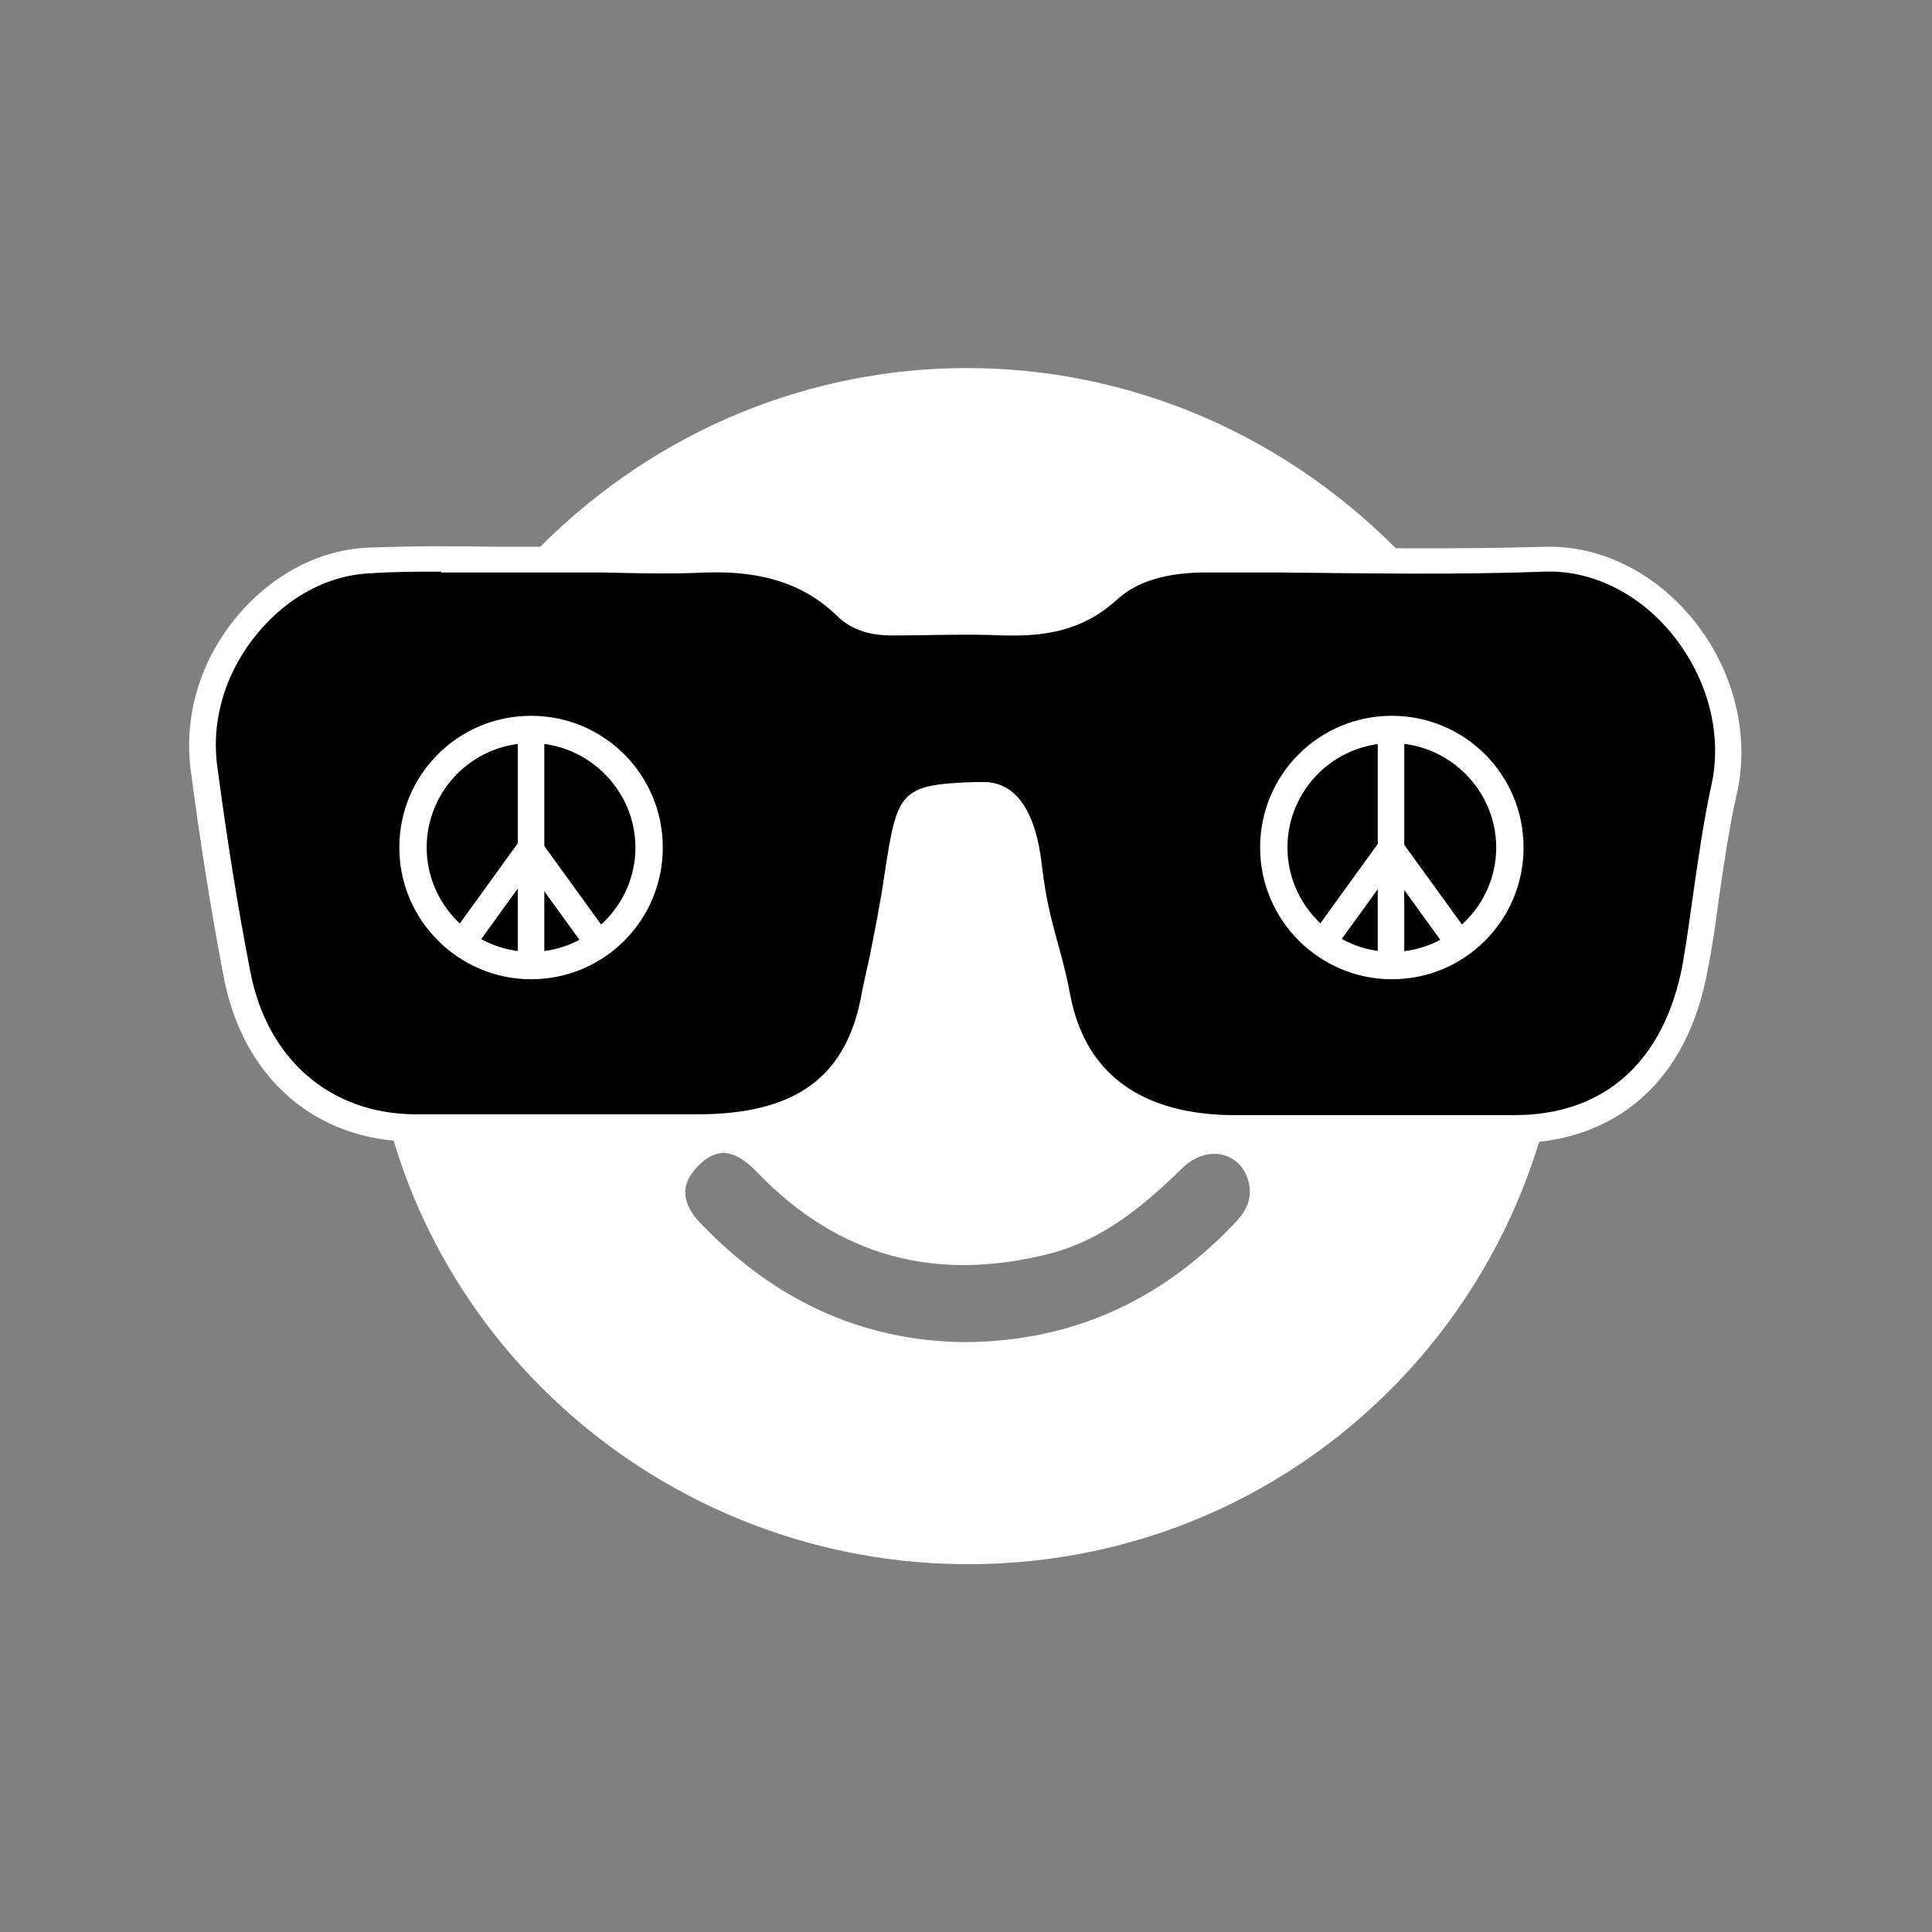
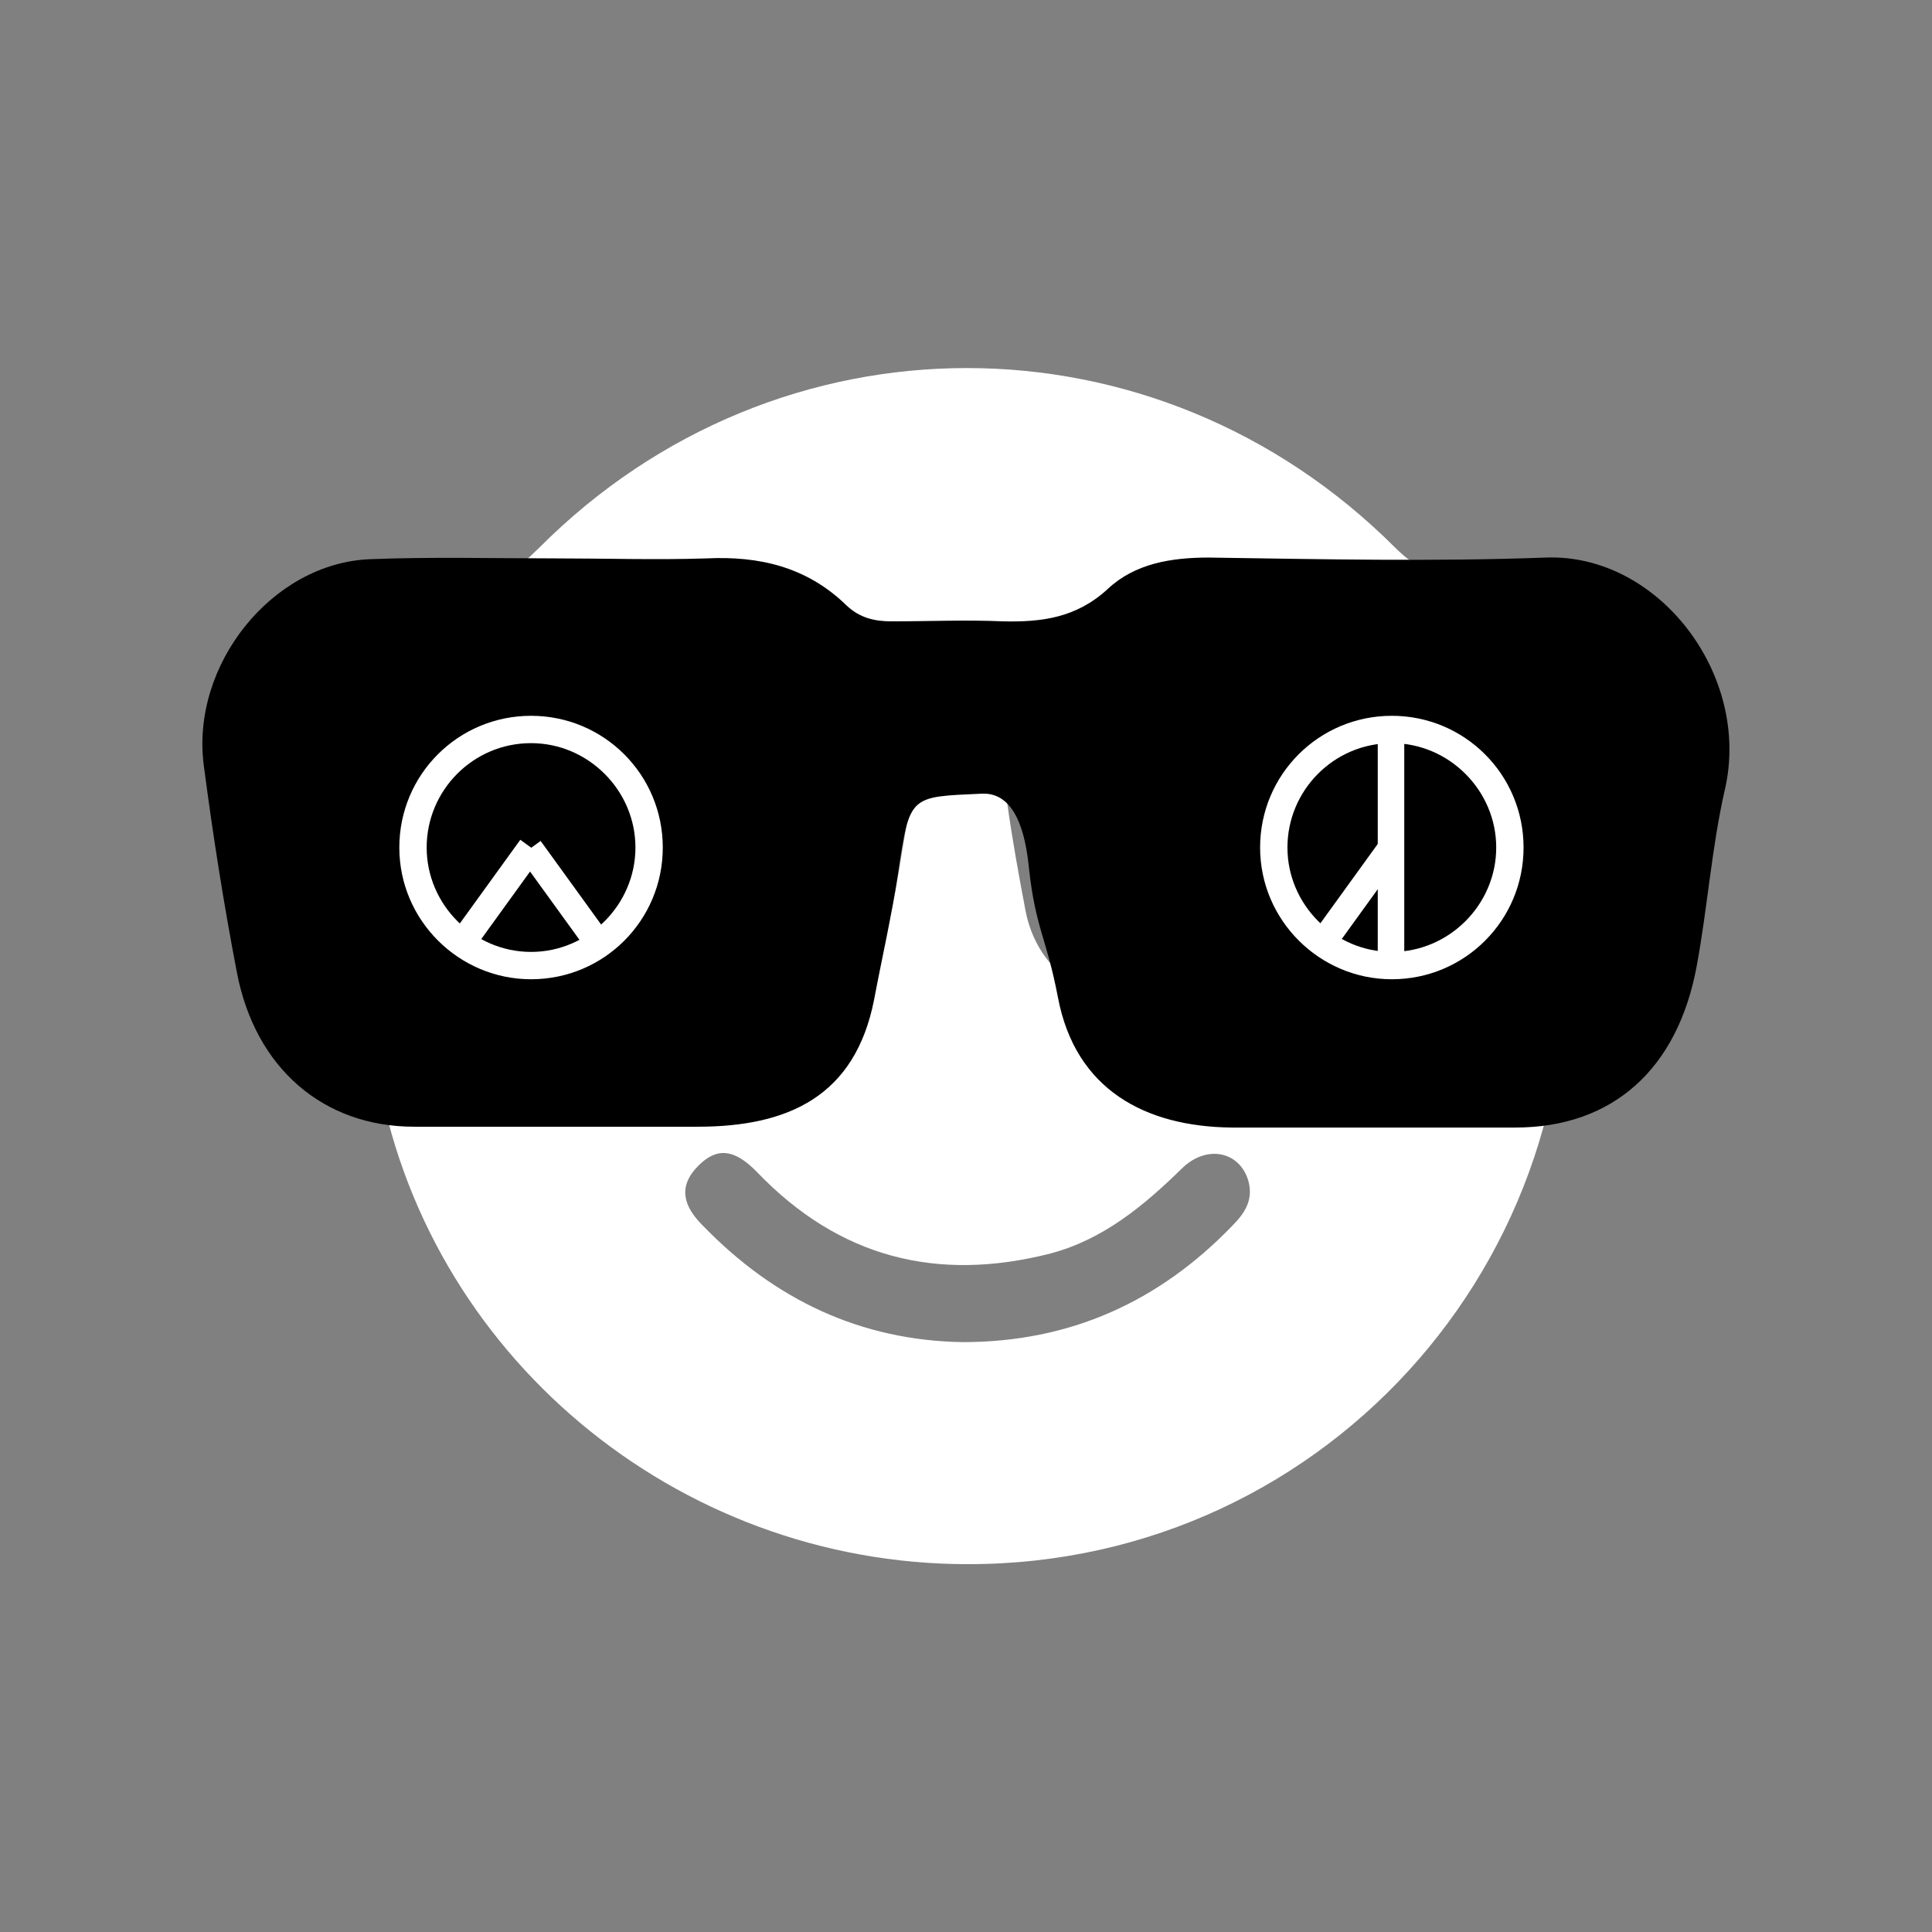
<svg xmlns="http://www.w3.org/2000/svg" id="Layer_4" width="23.32" height="23.32" viewBox="0 0 23.32 23.32">
  <rect x="0" y="0" width="23.32" height="23.32" fill="#808080" stroke="none" />
  <defs>
    <style>
      .cls-1 {
        fill: #fff;
      }

      .cls-2 {
        fill: none;
      }

      .cls-3 {
        clip-path: url(#clippath);
      }
    </style>
    <clipPath id="clippath">
      <rect class="cls-2" width="23.32" height="23.32" />
    </clipPath>
  </defs>
  <g id="Layer_1-2">
    <g>
      <g class="cls-3">
        <g>
          <path class="cls-1" d="M11.62,16.2c1.3,0,2.37-.49,3.25-1.4.15-.15.26-.31.2-.54-.1-.36-.5-.45-.8-.16-.46.45-.95.86-1.59,1.03-1.37.35-2.55.05-3.54-.98-.28-.29-.49-.3-.71-.08-.26.26-.17.5.05.72.87.9,1.91,1.39,3.14,1.41M8.5,8.04h0c-.48,0-.95-.01-1.43,0-.75.03-1.38.76-1.28,1.48.07.5.16.99.25,1.48.14.68.67,1.1,1.37,1.1h2.18c.7,0,1.03-.46,1.18-1.15.07-.34.1-.58.16-.92.09-.56.31-.61.86-.64.26,0,.34.08.37.32.06.43.14.87.22,1.29.13.66.67,1.09,1.34,1.09h2.18c.74,0,1.25-.42,1.4-1.16.08-.42.11-.85.22-1.26.2-.81-.51-1.69-1.38-1.66-.87.03-1.73,0-2.6,0-.29,0-.57.04-.78.22-.24.21-.51.24-.8.23-.29,0-.58,0-.87,0-.13,0-.25-.02-.35-.11-.31-.28-.68-.35-1.08-.34-.39.01-.78,0-1.17,0M11.68,18.88c-3.52,0-6.56-2.54-7.13-5.98-.12-.72-.17-1.44-.03-2.17.05-.27.05-.55,0-.82-.22-1.31.38-2.43,1.61-3,.16-.07.26-.19.38-.3,2.88-2.89,7.44-2.89,10.33,0,.13.13.28.24.45.33,1.16.55,1.75,1.71,1.53,2.98-.04.25-.04.5,0,.75.6,4.36-2.75,8.21-7.13,8.21" />
          <path d="M6.7,6.74h0c-.75,0-1.49-.02-2.24.01-1.18.05-2.16,1.28-2,2.49.11.84.24,1.67.4,2.5.22,1.15,1.04,1.86,2.14,1.86,1.14,0,2.28,0,3.42,0,1.1,0,1.9-.37,2.13-1.53.11-.58.2-.95.29-1.53.14-.95.14-.92,1.01-.96.41-.02.53.49.57.9.08.73.21.83.35,1.56.21,1.11,1.05,1.56,2.1,1.57,1.14,0,2.28,0,3.42,0,1.17,0,1.96-.7,2.19-1.95.13-.7.18-1.43.34-2.13.32-1.38-.8-2.85-2.16-2.8-1.35.05-2.71.02-4.07,0-.45,0-.89.07-1.22.38-.38.35-.8.4-1.26.39-.45-.02-.9,0-1.35,0-.2,0-.38-.04-.54-.19-.48-.47-1.06-.6-1.69-.57-.61.02-1.22,0-1.83,0" />
-           <path class="cls-1" d="M6.71,13.78c-.57,0-1.14,0-1.71,0-1.19,0-2.07-.77-2.3-1.99-.16-.83-.29-1.67-.4-2.51-.08-.65.12-1.32.57-1.85.42-.5,1-.8,1.58-.82.52-.02,1.05-.02,1.56-.01.21,0,.41,0,.62,0h0s.06,0,.06,0c.19,0,.39,0,.58,0,.41,0,.83,0,1.24,0,.77-.03,1.35.17,1.81.62.11.1.23.14.43.14.45,0,.91-.02,1.36,0,.44.02.8-.04,1.14-.34.41-.38.96-.42,1.33-.42h.84c1.06.02,2.15.03,3.22,0,.67-.02,1.32.3,1.79.87.5.61.7,1.41.53,2.13-.09.4-.15.82-.21,1.23-.04.3-.08.6-.14.89-.24,1.32-1.1,2.08-2.35,2.08-1.14,0-2.28,0-3.42,0-1.25,0-2.05-.61-2.25-1.7-.06-.3-.11-.49-.16-.67-.07-.24-.13-.46-.18-.9-.08-.69-.27-.76-.41-.75h-.08q-.66.03-.78.81c-.06.42-.13.72-.2,1.07-.03.15-.06.3-.1.47-.22,1.12-.97,1.66-2.29,1.67-.57,0-1.14,0-1.71,0ZM5.33,6.9c-.29,0-.57,0-.86.02-.5.02-.99.28-1.35.71-.39.46-.57,1.04-.5,1.6.11.83.24,1.67.4,2.49.2,1.06.96,1.72,1.98,1.73,1.14,0,2.28,0,3.42,0,1.17,0,1.78-.44,1.97-1.4.03-.17.07-.33.1-.47.07-.35.13-.64.19-1.05.15-.97.18-1.06,1.08-1.09h.08c.61-.03.71.77.74,1.04.05.4.11.61.17.84.05.18.11.38.17.7.23,1.18,1.18,1.43,1.94,1.44,1.14,0,2.28,0,3.42,0,1.09,0,1.81-.65,2.03-1.82.05-.29.09-.58.13-.87.06-.41.12-.84.21-1.26.15-.63-.03-1.32-.47-1.86-.4-.49-.97-.77-1.53-.75-1.08.04-2.17.02-3.23.01h-.84s-.02,0-.02,0c-.49,0-.84.11-1.08.33-.44.4-.92.44-1.37.43-.44-.02-.9,0-1.34,0h0c-.2,0-.45-.03-.66-.23-.4-.39-.9-.55-1.58-.53-.42.02-.85.01-1.26,0-.14,0-.28,0-.42,0h0s-.16,0-.16,0c-.23,0-.46,0-.69,0-.23,0-.45,0-.68,0Z" />
        </g>
      </g>
      <g>
        <path class="cls-1" d="M6.41,11.82c-.87,0-1.59-.71-1.59-1.59s.71-1.59,1.59-1.59,1.59.71,1.59,1.59-.71,1.59-1.59,1.59ZM6.41,8.97c-.7,0-1.26.57-1.26,1.26s.57,1.26,1.26,1.26,1.26-.57,1.26-1.26-.57-1.26-1.26-1.26Z" />
-         <rect class="cls-1" x="6.25" y="8.81" width=".32" height="2.85" />
        <rect class="cls-1" x="5.26" y="10.66" width="1.45" height=".32" transform="translate(-6.29 9.33) rotate(-54.14)" />
        <rect class="cls-1" x="6.66" y="10.1" width=".32" height="1.45" transform="translate(-5.05 6.06) rotate(-35.89)" />
      </g>
      <g>
        <path class="cls-1" d="M16.8,11.82c-.87,0-1.59-.71-1.59-1.59s.71-1.59,1.59-1.59,1.59.71,1.59,1.59-.71,1.59-1.59,1.59ZM16.8,8.97c-.7,0-1.26.57-1.26,1.26s.57,1.26,1.26,1.26,1.26-.57,1.26-1.26-.57-1.26-1.26-1.26Z" />
        <rect class="cls-1" x="16.63" y="8.81" width=".32" height="2.85" />
        <rect class="cls-1" x="15.65" y="10.66" width="1.45" height=".32" transform="translate(-1.99 17.75) rotate(-54.14)" />
-         <rect class="cls-1" x="17.05" y="10.1" width=".32" height="1.45" transform="translate(-3.08 12.15) rotate(-35.9)" />
      </g>
    </g>
  </g>
</svg>